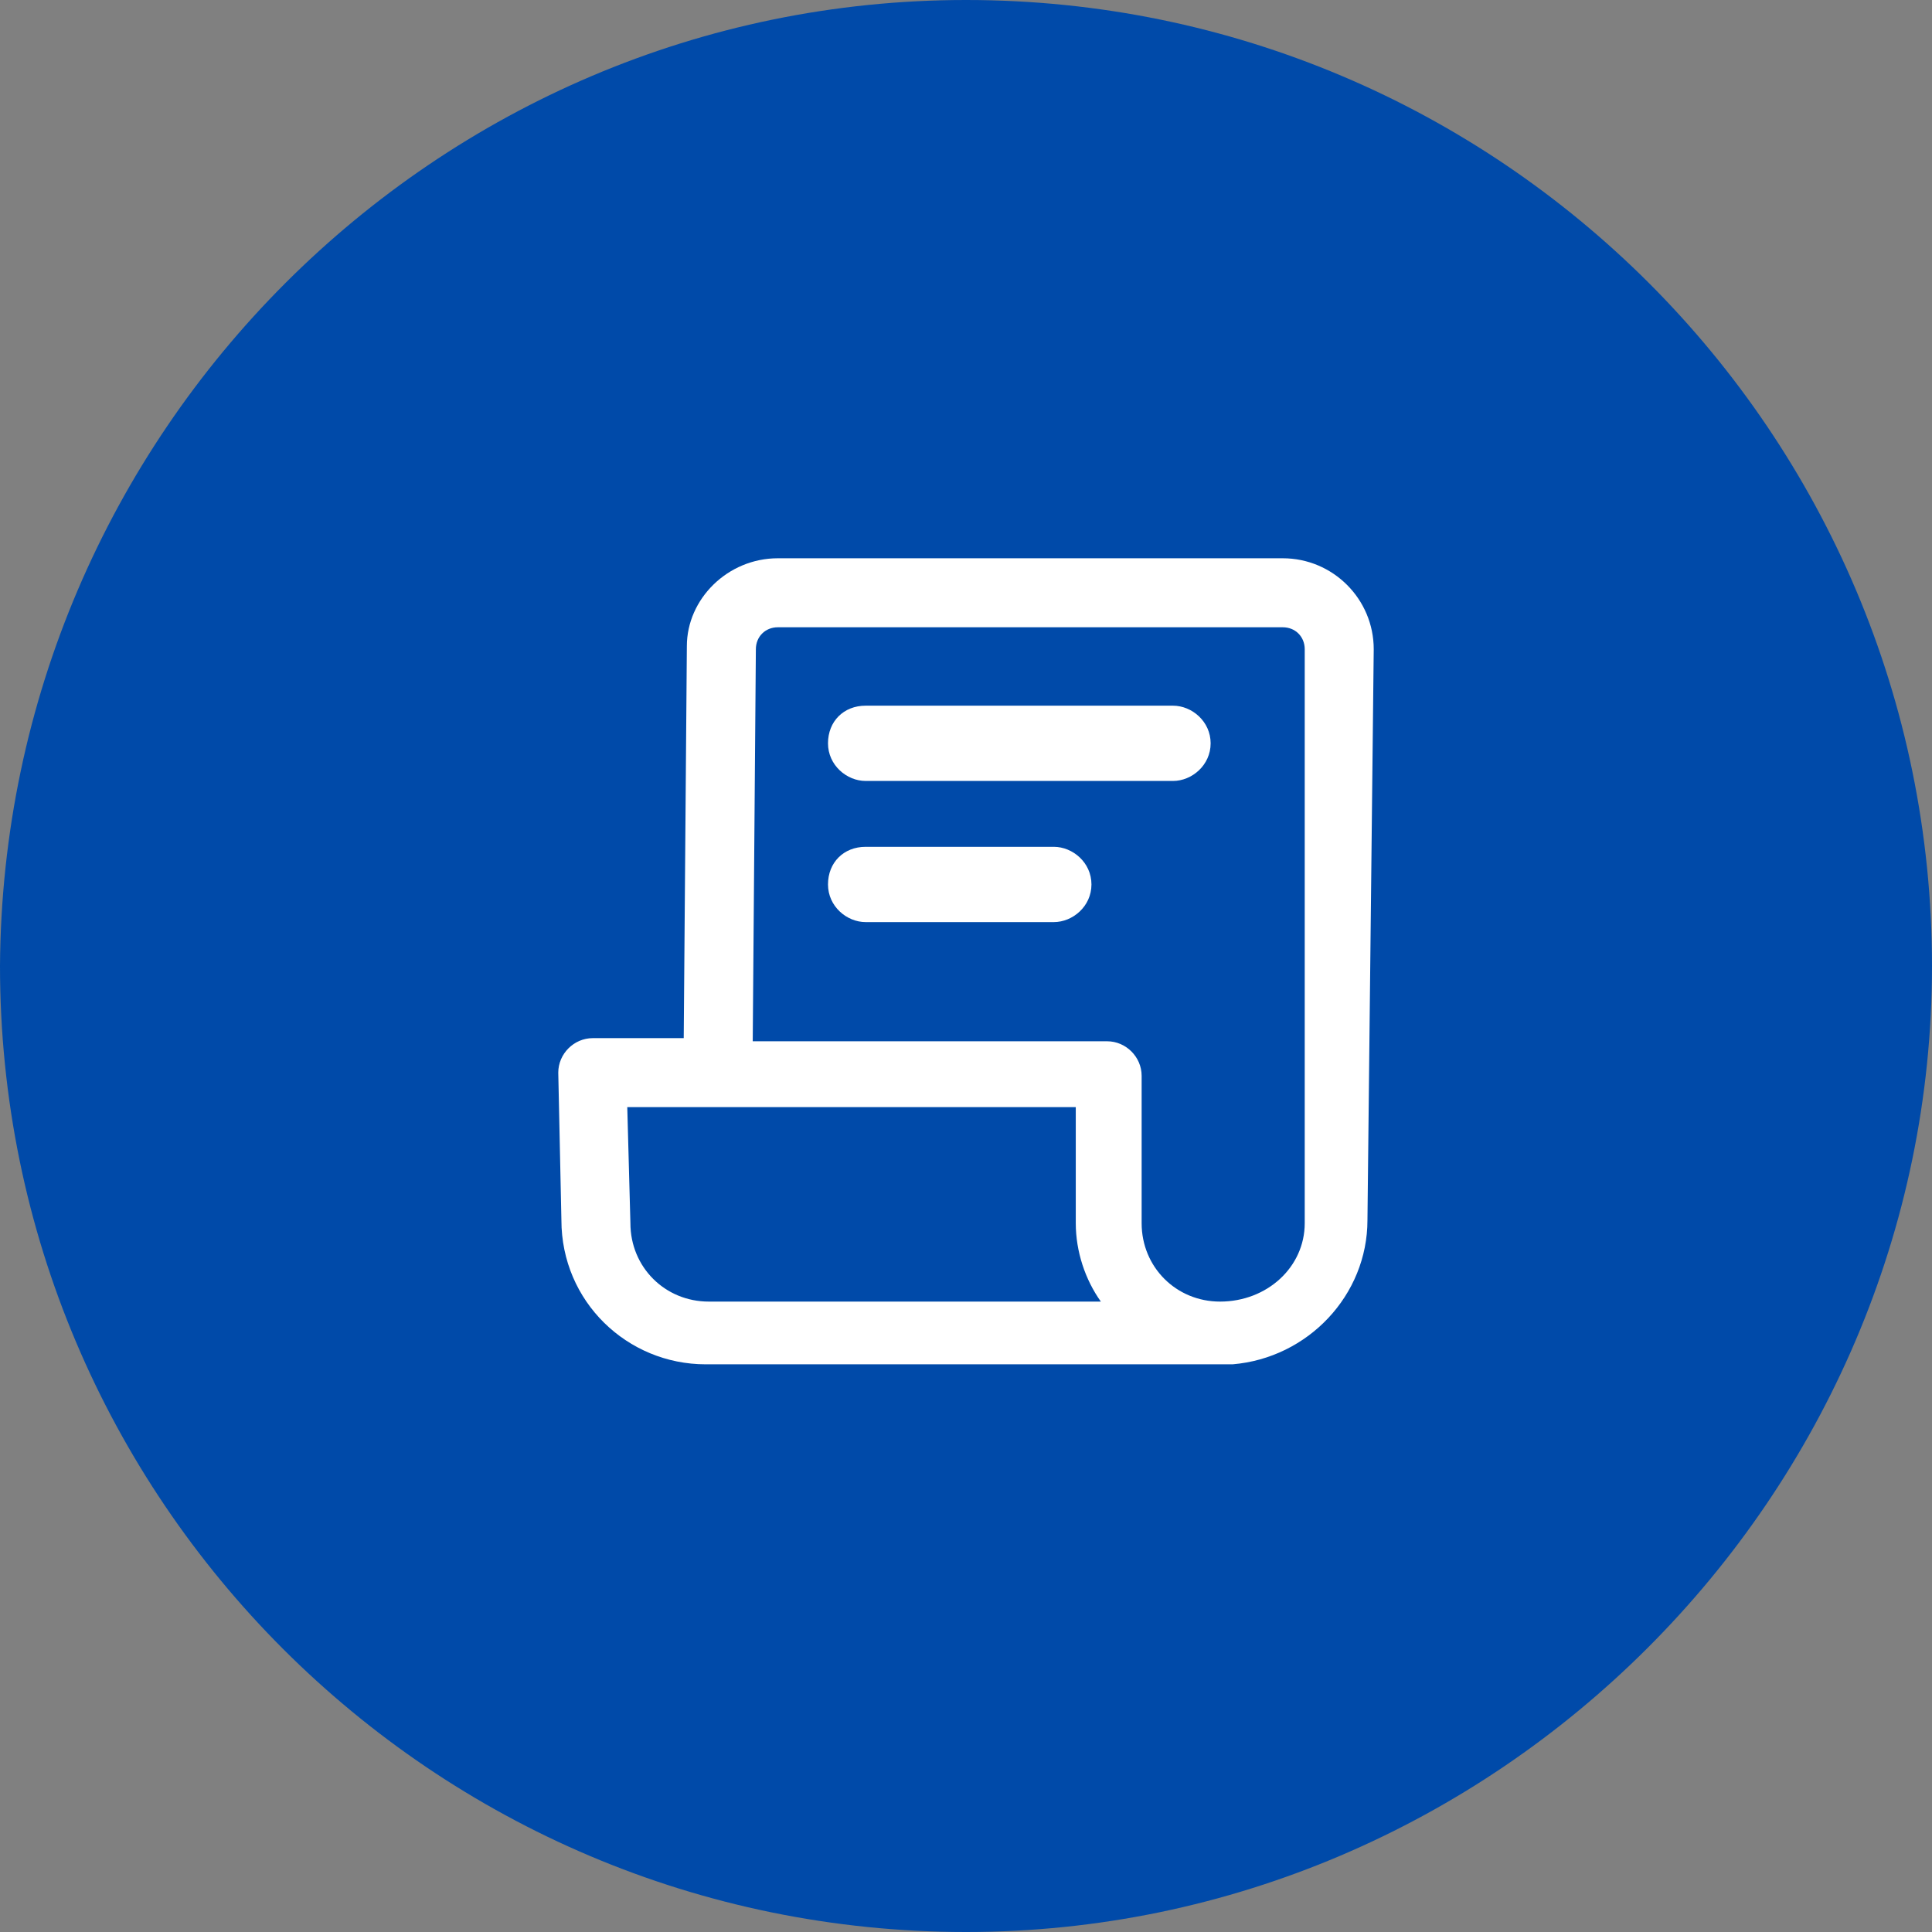
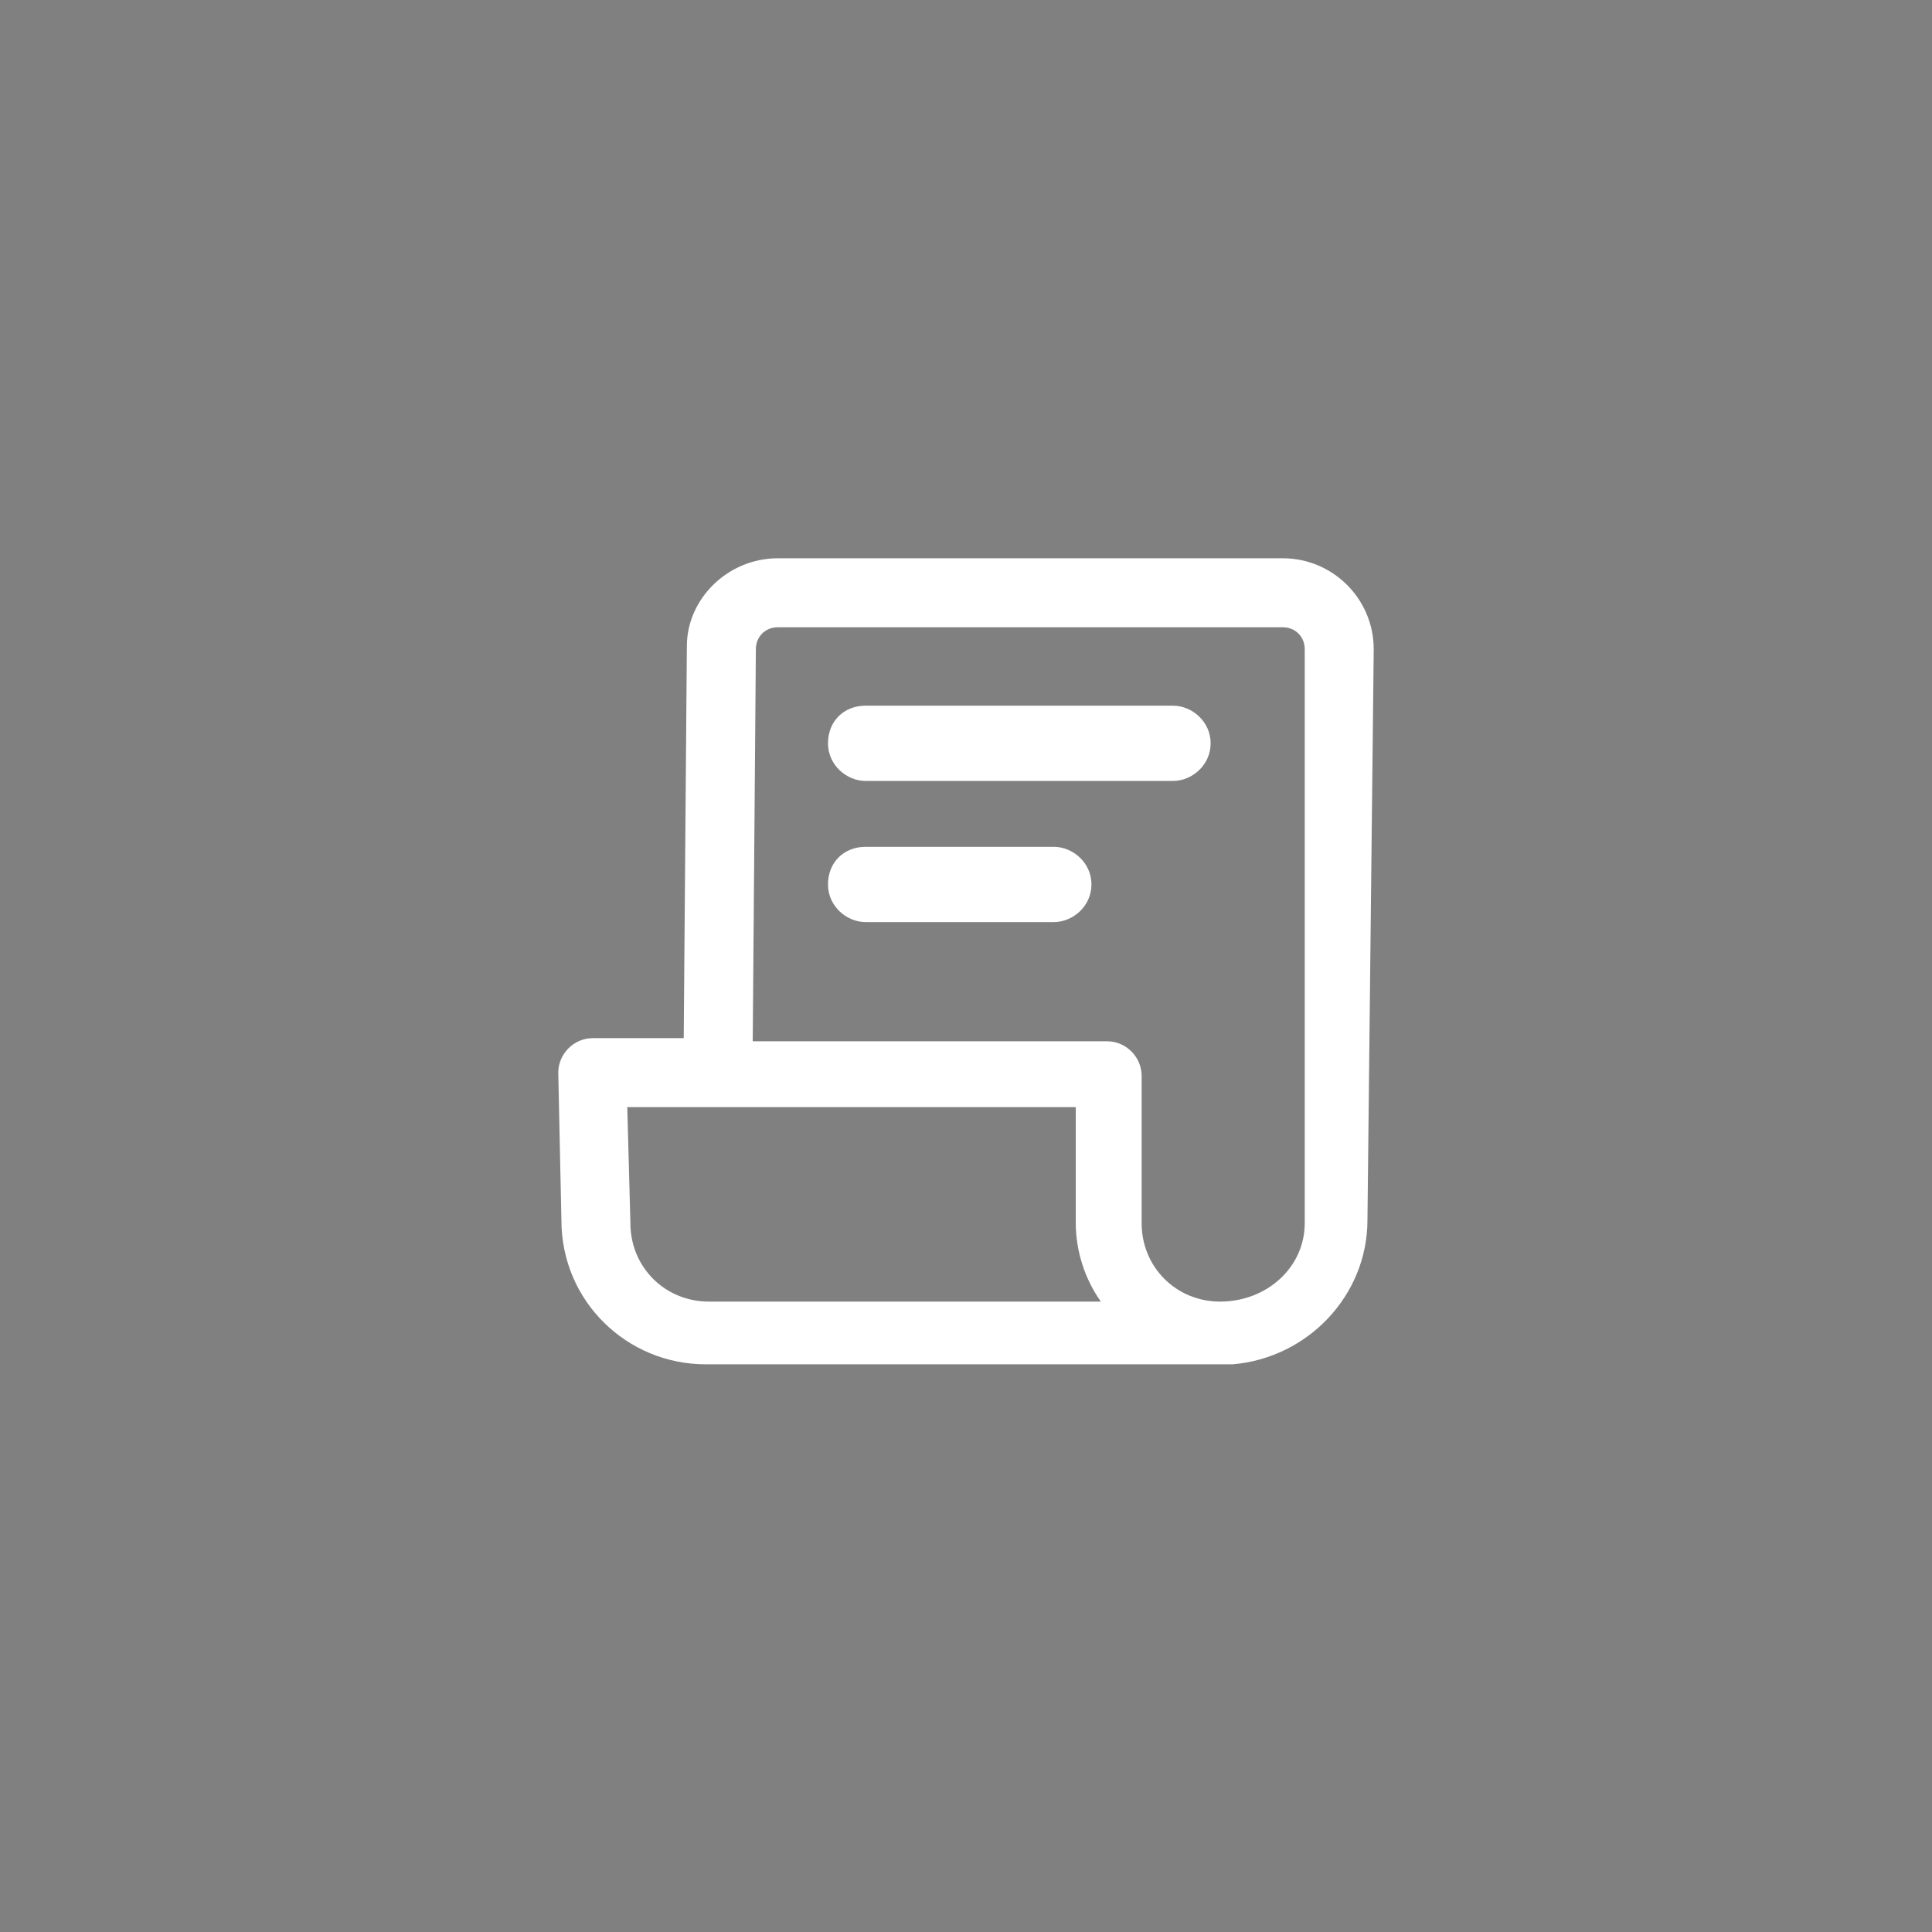
<svg xmlns="http://www.w3.org/2000/svg" version="1.1" id="Livello_1" x="0px" y="0px" viewBox="0 0 61.6 61.6" style="enable-background:new 0 0 61.6 61.6;" xml:space="preserve">
  <rect x="0" y="0" width="61.6" height="61.6" fill="#808080" stroke="none" />
  <style type="text/css">
	.st0{fill:#004AA9;}
	.st1{fill:#FFFFFF;}
</style>
  <g id="Livello_1-2">
-     <path class="st0" d="M30.8,0L30.8,0c17,0,30.8,13.8,30.8,30.8l0,0c0,16.9-13.9,30.8-30.8,30.8l0,0C13.8,61.6,0,47.8,0,30.8l0,0   C0.1,13.8,13.9,0,30.8,0z" />
-   </g>
+     </g>
  <g>
    <path id="Path_81" class="st1" d="M43.8,20.7c0-1.6-1.3-2.9-2.9-2.9H24.8c-1.6,0-2.9,1.3-2.9,2.8l-0.1,12.5h-2.9   c-0.6,0-1.1,0.5-1.1,1.1l0,0l0,0l0.1,4.7c0,2.6,2.1,4.6,4.6,4.6H39l0,0c0.1,0,0.2,0,0.3,0c2.4-0.2,4.3-2.2,4.3-4.6L43.8,20.7   L43.8,20.7L43.8,20.7z M22.6,41.5c-1.4,0-2.5-1.1-2.5-2.5l0,0L20,35.3h14.3V39c0,0.9,0.3,1.8,0.8,2.5H22.6z M41.6,39   c0,1.4-1.2,2.5-2.7,2.5c-1.4,0-2.5-1.1-2.5-2.5v-4.7c0-0.6-0.5-1.1-1.1-1.1H24l0.1-12.5c0-0.4,0.3-0.7,0.7-0.7h16.1   c0.4,0,0.7,0.3,0.7,0.7L41.6,39L41.6,39z" />
    <path class="st1" d="M37.4,24.9h-9.8c-0.6,0-1.2-0.5-1.2-1.2s0.5-1.2,1.2-1.2h9.8c0.6,0,1.2,0.5,1.2,1.2S38,24.9,37.4,24.9z" />
    <path class="st1" d="M33.6,29.4h-6c-0.6,0-1.2-0.5-1.2-1.2s0.5-1.2,1.2-1.2h6c0.6,0,1.2,0.5,1.2,1.2S34.2,29.4,33.6,29.4z" />
  </g>
</svg>